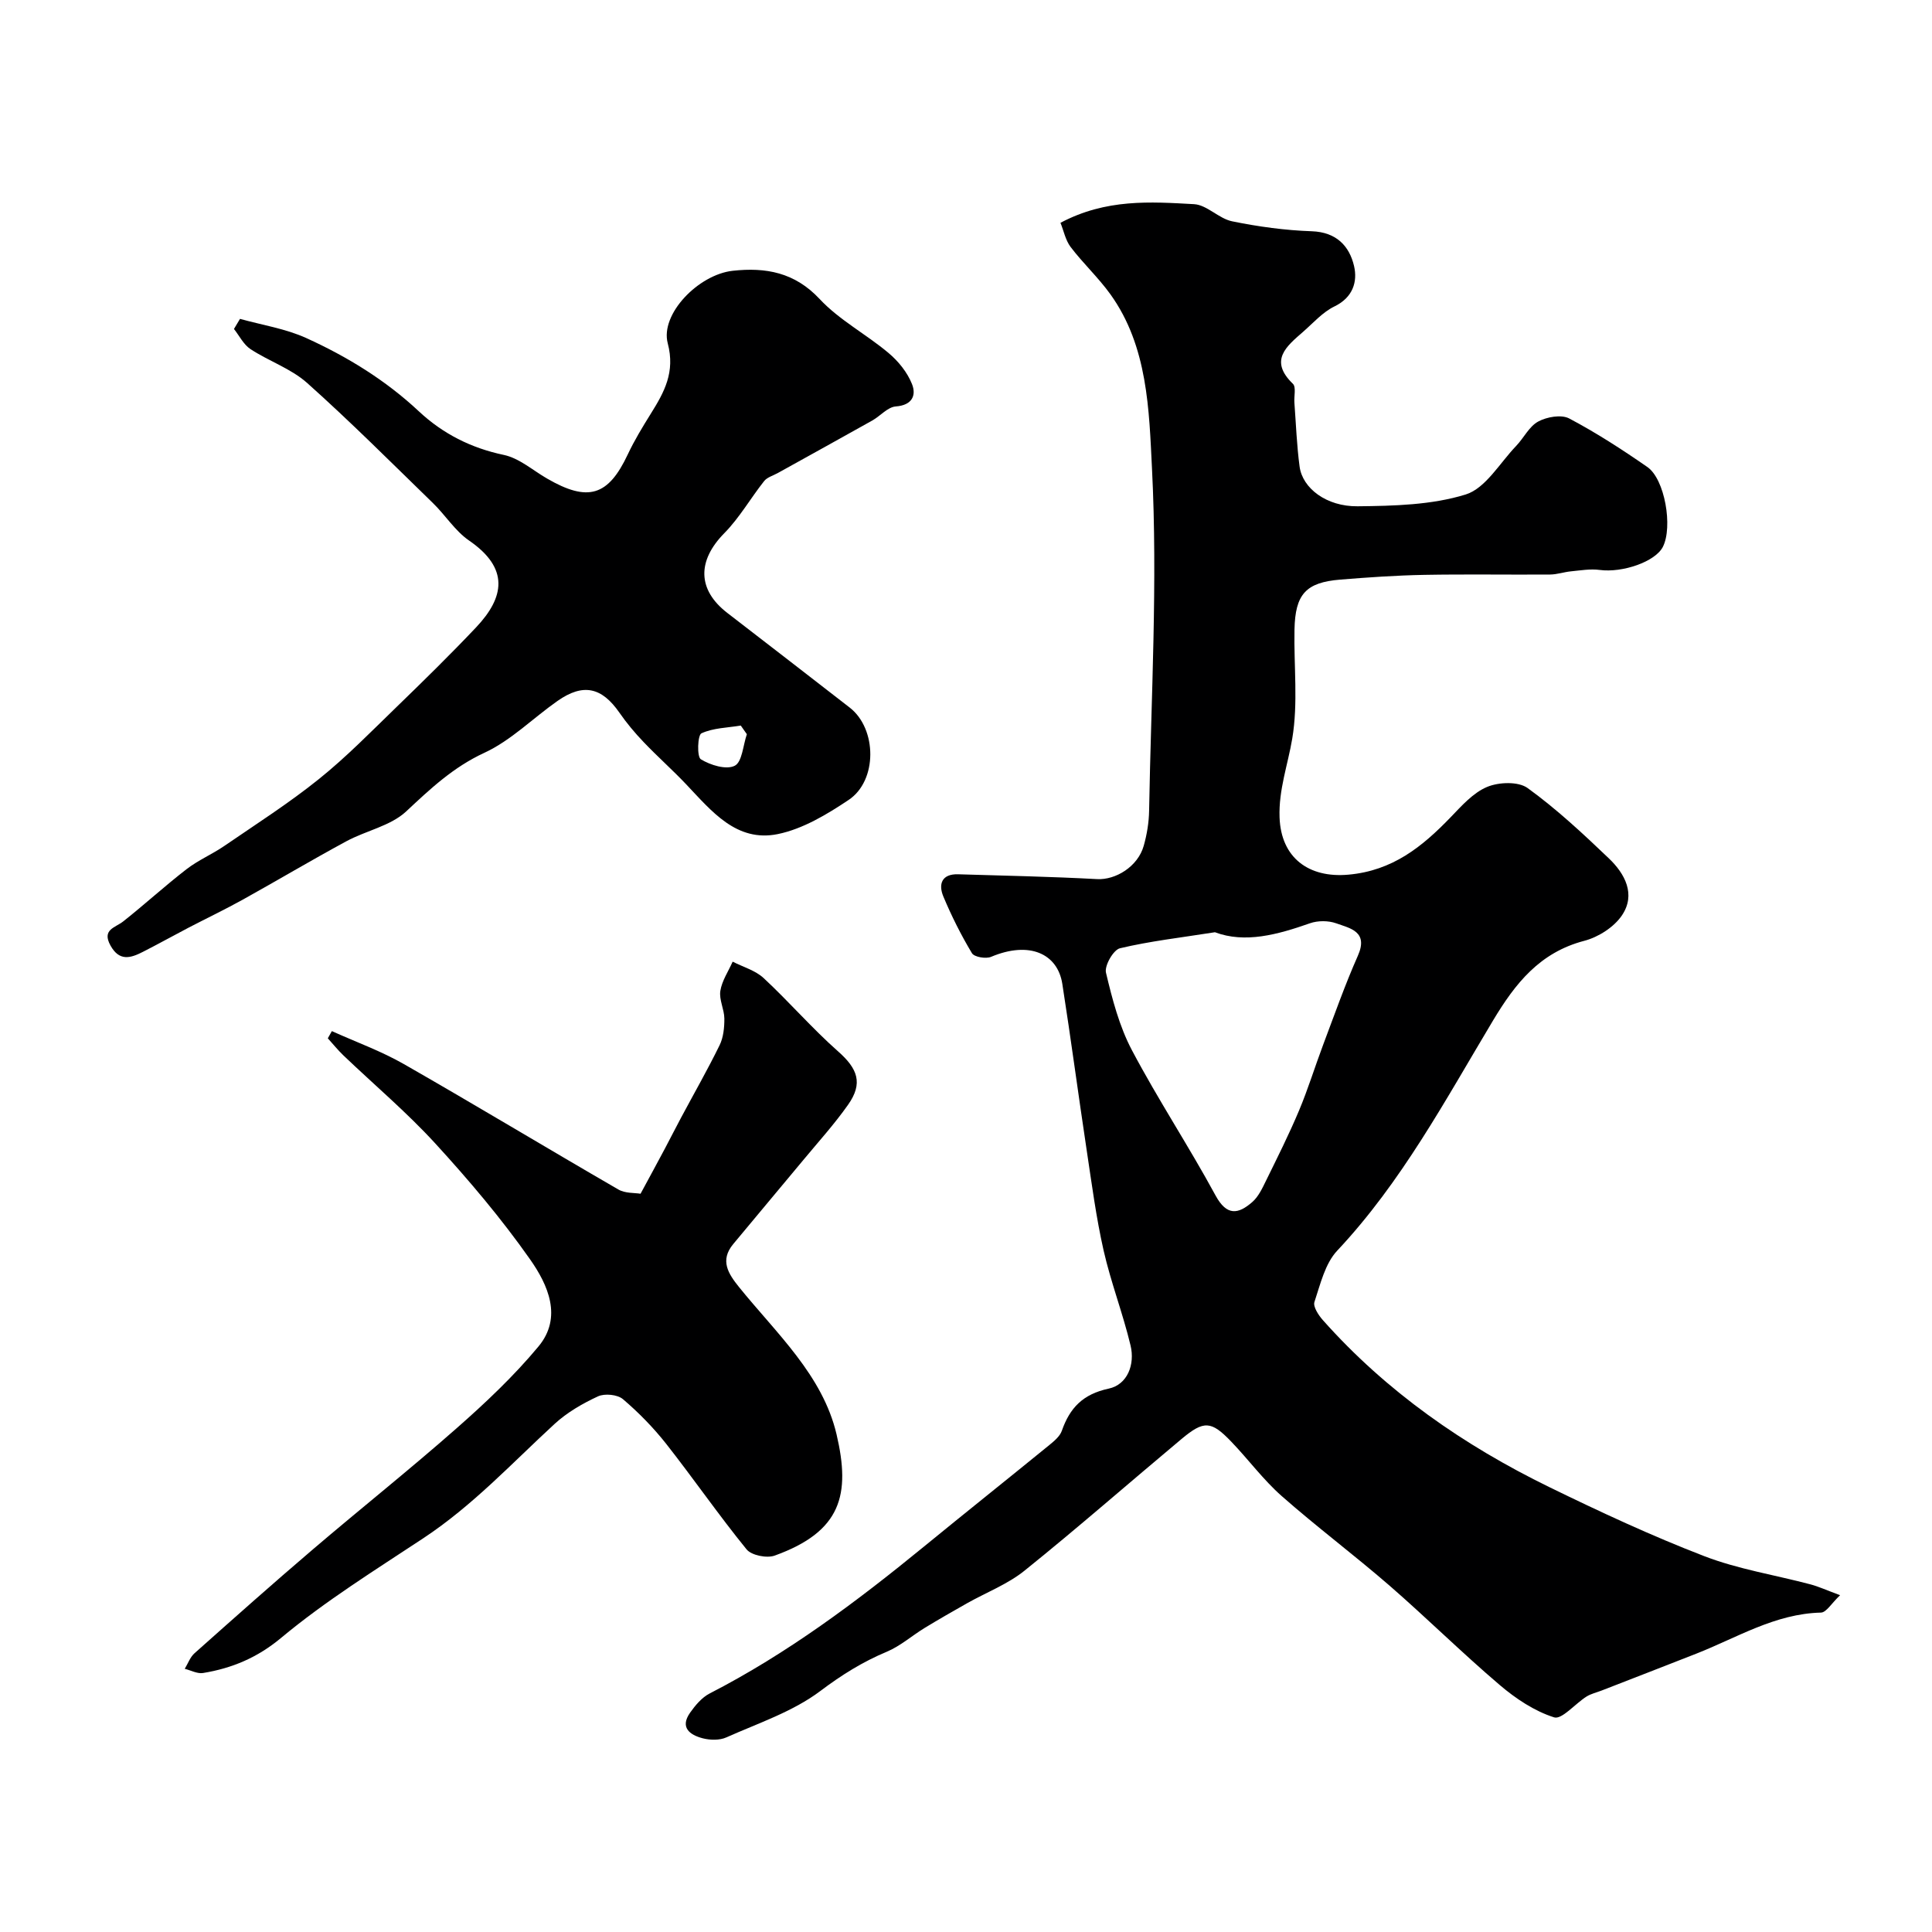
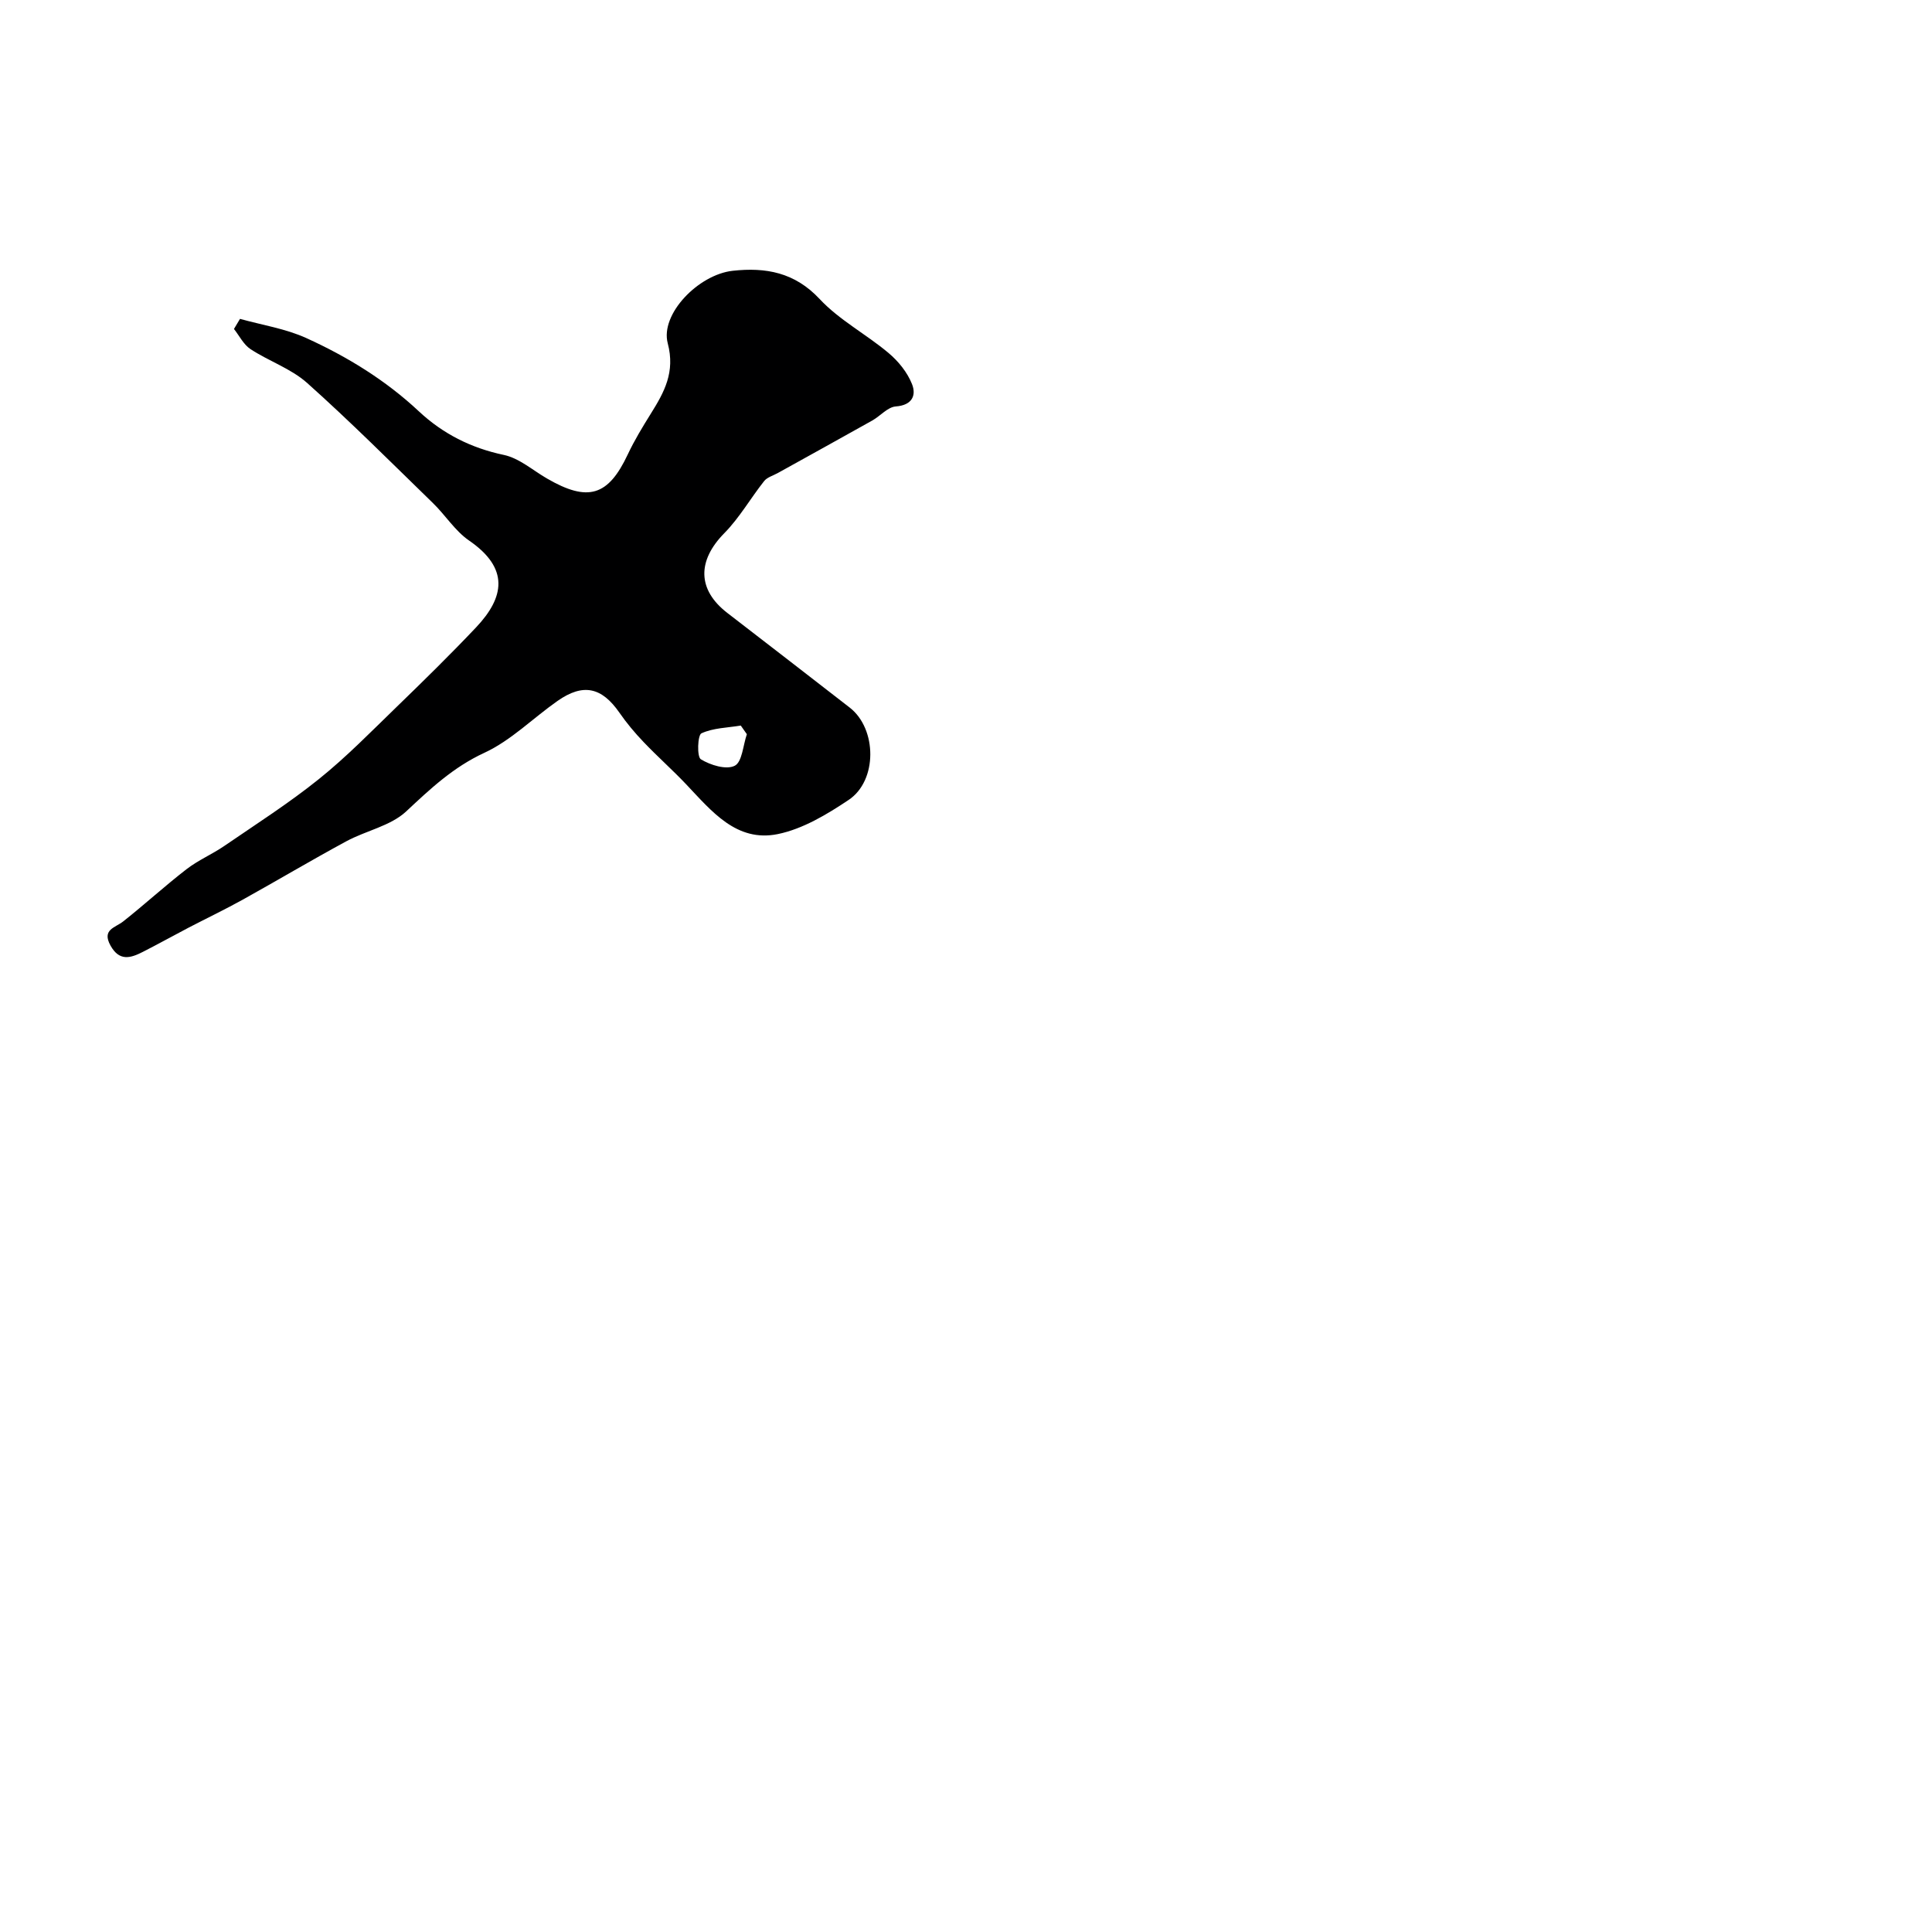
<svg xmlns="http://www.w3.org/2000/svg" enable-background="new 0 0 400 400" viewBox="0 0 400 400">
  <g fill="#000001">
-     <path d="m219.56 46.13c9.44-5.01 18.62-4.36 27.65-3.86 2.68.15 5.13 2.99 7.89 3.55 5.42 1.11 10.98 1.87 16.5 2.06 5.08.18 7.77 3.05 8.74 7.19.76 3.24-.23 6.52-4.05 8.37-2.44 1.18-4.39 3.41-6.49 5.25-3.45 3.01-7.13 5.93-2.12 10.77.7.68.21 2.57.31 3.89.33 4.43.49 8.88 1.08 13.27.6 4.45 5.53 8.27 12.01 8.2 7.5-.08 15.32-.26 22.37-2.44 4.12-1.28 7.05-6.51 10.44-10.04 1.59-1.65 2.69-4.04 4.57-5.06 1.78-.97 4.78-1.5 6.41-.65 5.61 2.96 10.98 6.44 16.2 10.06 3.63 2.52 5.3 12.41 3.21 16.53-1.57 3.08-8.35 5.41-13.08 4.78-1.94-.26-3.97.1-5.95.29-1.45.14-2.88.65-4.32.66-8.69.06-17.39-.09-26.08.07-5.79.11-11.58.51-17.36.98-7.12.58-9.34 3.01-9.48 10.37-.15 7.52.77 15.2-.46 22.53-.91 5.42-2.84 10.63-2.63 16.34.3 8.37 6.05 12.59 14.25 11.85 9.18-.82 15.3-5.8 21.19-11.91 2.27-2.36 4.65-5.06 7.54-6.26 2.42-1.01 6.45-1.16 8.38.24 5.98 4.33 11.44 9.42 16.8 14.54 3.35 3.19 5.66 7.49 2.71 11.84-1.65 2.43-4.87 4.48-7.76 5.24-9.23 2.41-14.29 8.79-18.94 16.55-9.85 16.44-18.92 33.43-32.23 47.6-2.52 2.68-3.49 6.94-4.72 10.63-.32.96.83 2.72 1.73 3.74 13.18 14.83 29.18 25.94 46.9 34.59 10.51 5.13 21.15 10.08 32.04 14.28 7.05 2.72 14.69 3.91 22.04 5.86 1.68.45 3.29 1.19 6.12 2.24-1.77 1.67-2.84 3.57-3.96 3.6-9.51.23-17.39 5.2-25.83 8.51-6.51 2.56-13.04 5.08-19.56 7.62-1.06.41-2.22.67-3.16 1.26-2.32 1.46-5.1 4.81-6.7 4.3-4.07-1.29-7.95-3.88-11.26-6.7-7.8-6.64-15.09-13.86-22.82-20.58-7.31-6.34-15.07-12.15-22.33-18.55-3.82-3.37-6.89-7.57-10.44-11.26-4.15-4.32-5.65-4.42-10.28-.55-10.85 9.07-21.48 18.39-32.49 27.25-3.51 2.83-7.93 4.52-11.91 6.76-2.95 1.67-5.89 3.35-8.78 5.11-2.64 1.61-5.03 3.75-7.84 4.93-5 2.09-9.36 4.81-13.75 8.12-5.69 4.29-12.85 6.66-19.48 9.62-1.4.63-3.38.58-4.91.18-2.62-.69-4.77-2.21-2.59-5.3 1.08-1.53 2.43-3.14 4.04-3.97 16.07-8.26 30.41-18.99 44.33-30.38 8.63-7.06 17.35-14.01 25.99-21.05 1.01-.83 2.2-1.81 2.6-2.96 1.66-4.76 4.37-7.59 9.7-8.73 3.9-.83 5.47-5.01 4.53-8.93-1.58-6.62-4.07-13.03-5.58-19.67-1.55-6.85-2.46-13.85-3.51-20.81-1.73-11.46-3.25-22.95-5.04-34.4-.97-6.21-6.77-8.94-14.74-5.59-1.08.46-3.49.05-3.97-.75-2.25-3.75-4.23-7.7-5.92-11.74-1.06-2.54-.35-4.7 3.05-4.6 9.59.29 19.19.48 28.77 1 3.83.21 8.45-2.57 9.67-6.91.66-2.34 1.07-4.82 1.11-7.25.41-23.6 1.79-47.26.6-70.78-.61-12.15-.85-25.35-8.62-36.15-2.49-3.46-5.67-6.41-8.25-9.81-1.05-1.41-1.43-3.39-2.08-4.98zm31.98 146.88c-7.18 1.13-13.51 1.85-19.67 3.32-1.36.33-3.23 3.6-2.89 5.05 1.3 5.48 2.76 11.11 5.37 16.05 5.4 10.22 11.8 19.91 17.31 30.07 2.34 4.31 4.71 3.9 7.61 1.37 1.28-1.11 2.08-2.86 2.85-4.43 2.36-4.8 4.76-9.59 6.83-14.51 1.87-4.45 3.29-9.09 4.99-13.61 2.33-6.18 4.52-12.42 7.19-18.44 2.23-5.02-1.59-5.68-4.49-6.72-1.62-.58-3.79-.58-5.42-.01-6.74 2.37-13.46 4.2-19.68 1.86z" />
    <path d="m49.69 66.02c4.59 1.28 9.43 2.02 13.72 3.97 8.49 3.86 16.42 8.72 23.31 15.17 4.95 4.63 10.79 7.6 17.6 9.03 3.17.67 5.96 3.16 8.91 4.87 8.52 4.94 12.69 3.65 16.75-4.99 1.37-2.91 3.06-5.69 4.77-8.43 2.8-4.48 5.07-8.6 3.5-14.56-1.6-6.04 6.34-14.24 13.47-15.02 6.8-.74 12.81.31 17.99 5.86 4.06 4.35 9.63 7.27 14.25 11.16 2.03 1.7 3.9 4.01 4.86 6.44.92 2.3.07 4.38-3.36 4.63-1.68.13-3.19 1.97-4.86 2.91-6.51 3.66-13.06 7.26-19.59 10.89-.96.53-2.18.86-2.81 1.66-2.81 3.55-5.09 7.58-8.24 10.78-5.61 5.69-5.61 11.69.61 16.5 8.46 6.54 16.94 13.05 25.37 19.62 5.64 4.4 5.76 15.09-.23 19.1-4.5 3.01-9.5 6.02-14.68 7.08-8.57 1.74-13.72-4.78-18.97-10.31-2.84-3-5.96-5.75-8.81-8.75-1.81-1.89-3.51-3.92-5-6.07-3.67-5.29-7.51-6.16-12.82-2.44-5.08 3.56-9.63 8.19-15.15 10.74-6.44 2.98-11.17 7.44-16.18 12.13-3.23 3.02-8.32 3.98-12.4 6.19-7.25 3.92-14.34 8.14-21.54 12.14-3.65 2.02-7.42 3.82-11.13 5.75-3.18 1.66-6.31 3.41-9.5 5.03-2.5 1.27-4.81 1.97-6.64-1.31-1.87-3.36.95-3.69 2.66-5.05 4.43-3.51 8.61-7.34 13.09-10.8 2.41-1.86 5.3-3.08 7.82-4.81 6.58-4.51 13.34-8.83 19.55-13.82 5.72-4.59 10.88-9.89 16.16-15 5.55-5.38 11.08-10.8 16.39-16.41 5.89-6.23 6.94-12.23-1.45-17.99-2.89-1.99-4.89-5.24-7.46-7.74-8.62-8.38-17.11-16.89-26.07-24.89-3.33-2.97-7.91-4.5-11.72-7-1.43-.94-2.3-2.75-3.42-4.17.4-.69.83-1.39 1.25-2.09zm104.94 85.99c-.42-.6-.84-1.19-1.26-1.79-2.76.46-5.71.48-8.15 1.61-.79.37-.95 4.86-.12 5.37 1.99 1.22 5.27 2.23 7.02 1.34 1.54-.78 1.72-4.25 2.51-6.53z" />
-     <path d="m132.62 247.15c1.98-3.66 3.51-6.47 5.01-9.29 1.14-2.14 2.23-4.32 3.38-6.46 2.67-5 5.49-9.92 7.98-15.01.79-1.62.99-3.66.98-5.51-.02-1.92-1.12-3.91-.83-5.73.33-2.1 1.66-4.04 2.55-6.05 2.16 1.11 4.7 1.81 6.41 3.4 5.29 4.91 10.03 10.42 15.43 15.19 4.04 3.57 5.2 6.58 2.06 11.03-2.82 4.01-6.15 7.68-9.29 11.47-4.82 5.81-9.69 11.58-14.5 17.39-2.8 3.38-1.03 6.12 1.22 8.91 7.7 9.54 17.3 18.21 20.18 30.48 2.92 12.46 1.03 20.11-12.81 25.1-1.63.59-4.81-.05-5.82-1.29-5.77-7.09-10.97-14.63-16.62-21.82-2.66-3.37-5.71-6.5-8.98-9.28-1.13-.96-3.77-1.22-5.16-.58-3.2 1.48-6.4 3.33-8.98 5.7-8.84 8.13-16.93 16.89-27.18 23.67-9.98 6.6-20.27 12.98-29.48 20.66-4.9 4.08-10.15 6.27-16.14 7.25-1.18.19-2.52-.56-3.78-.87.66-1.08 1.11-2.41 2.02-3.22 8.12-7.23 16.24-14.46 24.51-21.51 9.86-8.42 20.02-16.5 29.75-25.07 5.99-5.27 11.86-10.81 16.95-16.93 5.04-6.06 1.95-12.8-1.73-18.04-5.93-8.44-12.65-16.38-19.62-23.99-5.91-6.46-12.67-12.16-19.02-18.23-1.15-1.1-2.16-2.36-3.24-3.55.28-.5.56-.99.84-1.49 4.99 2.26 10.2 4.13 14.93 6.84 14.86 8.5 29.52 17.35 44.33 25.92 1.41.86 3.42.7 4.65.91z" />
  </g>
</svg>